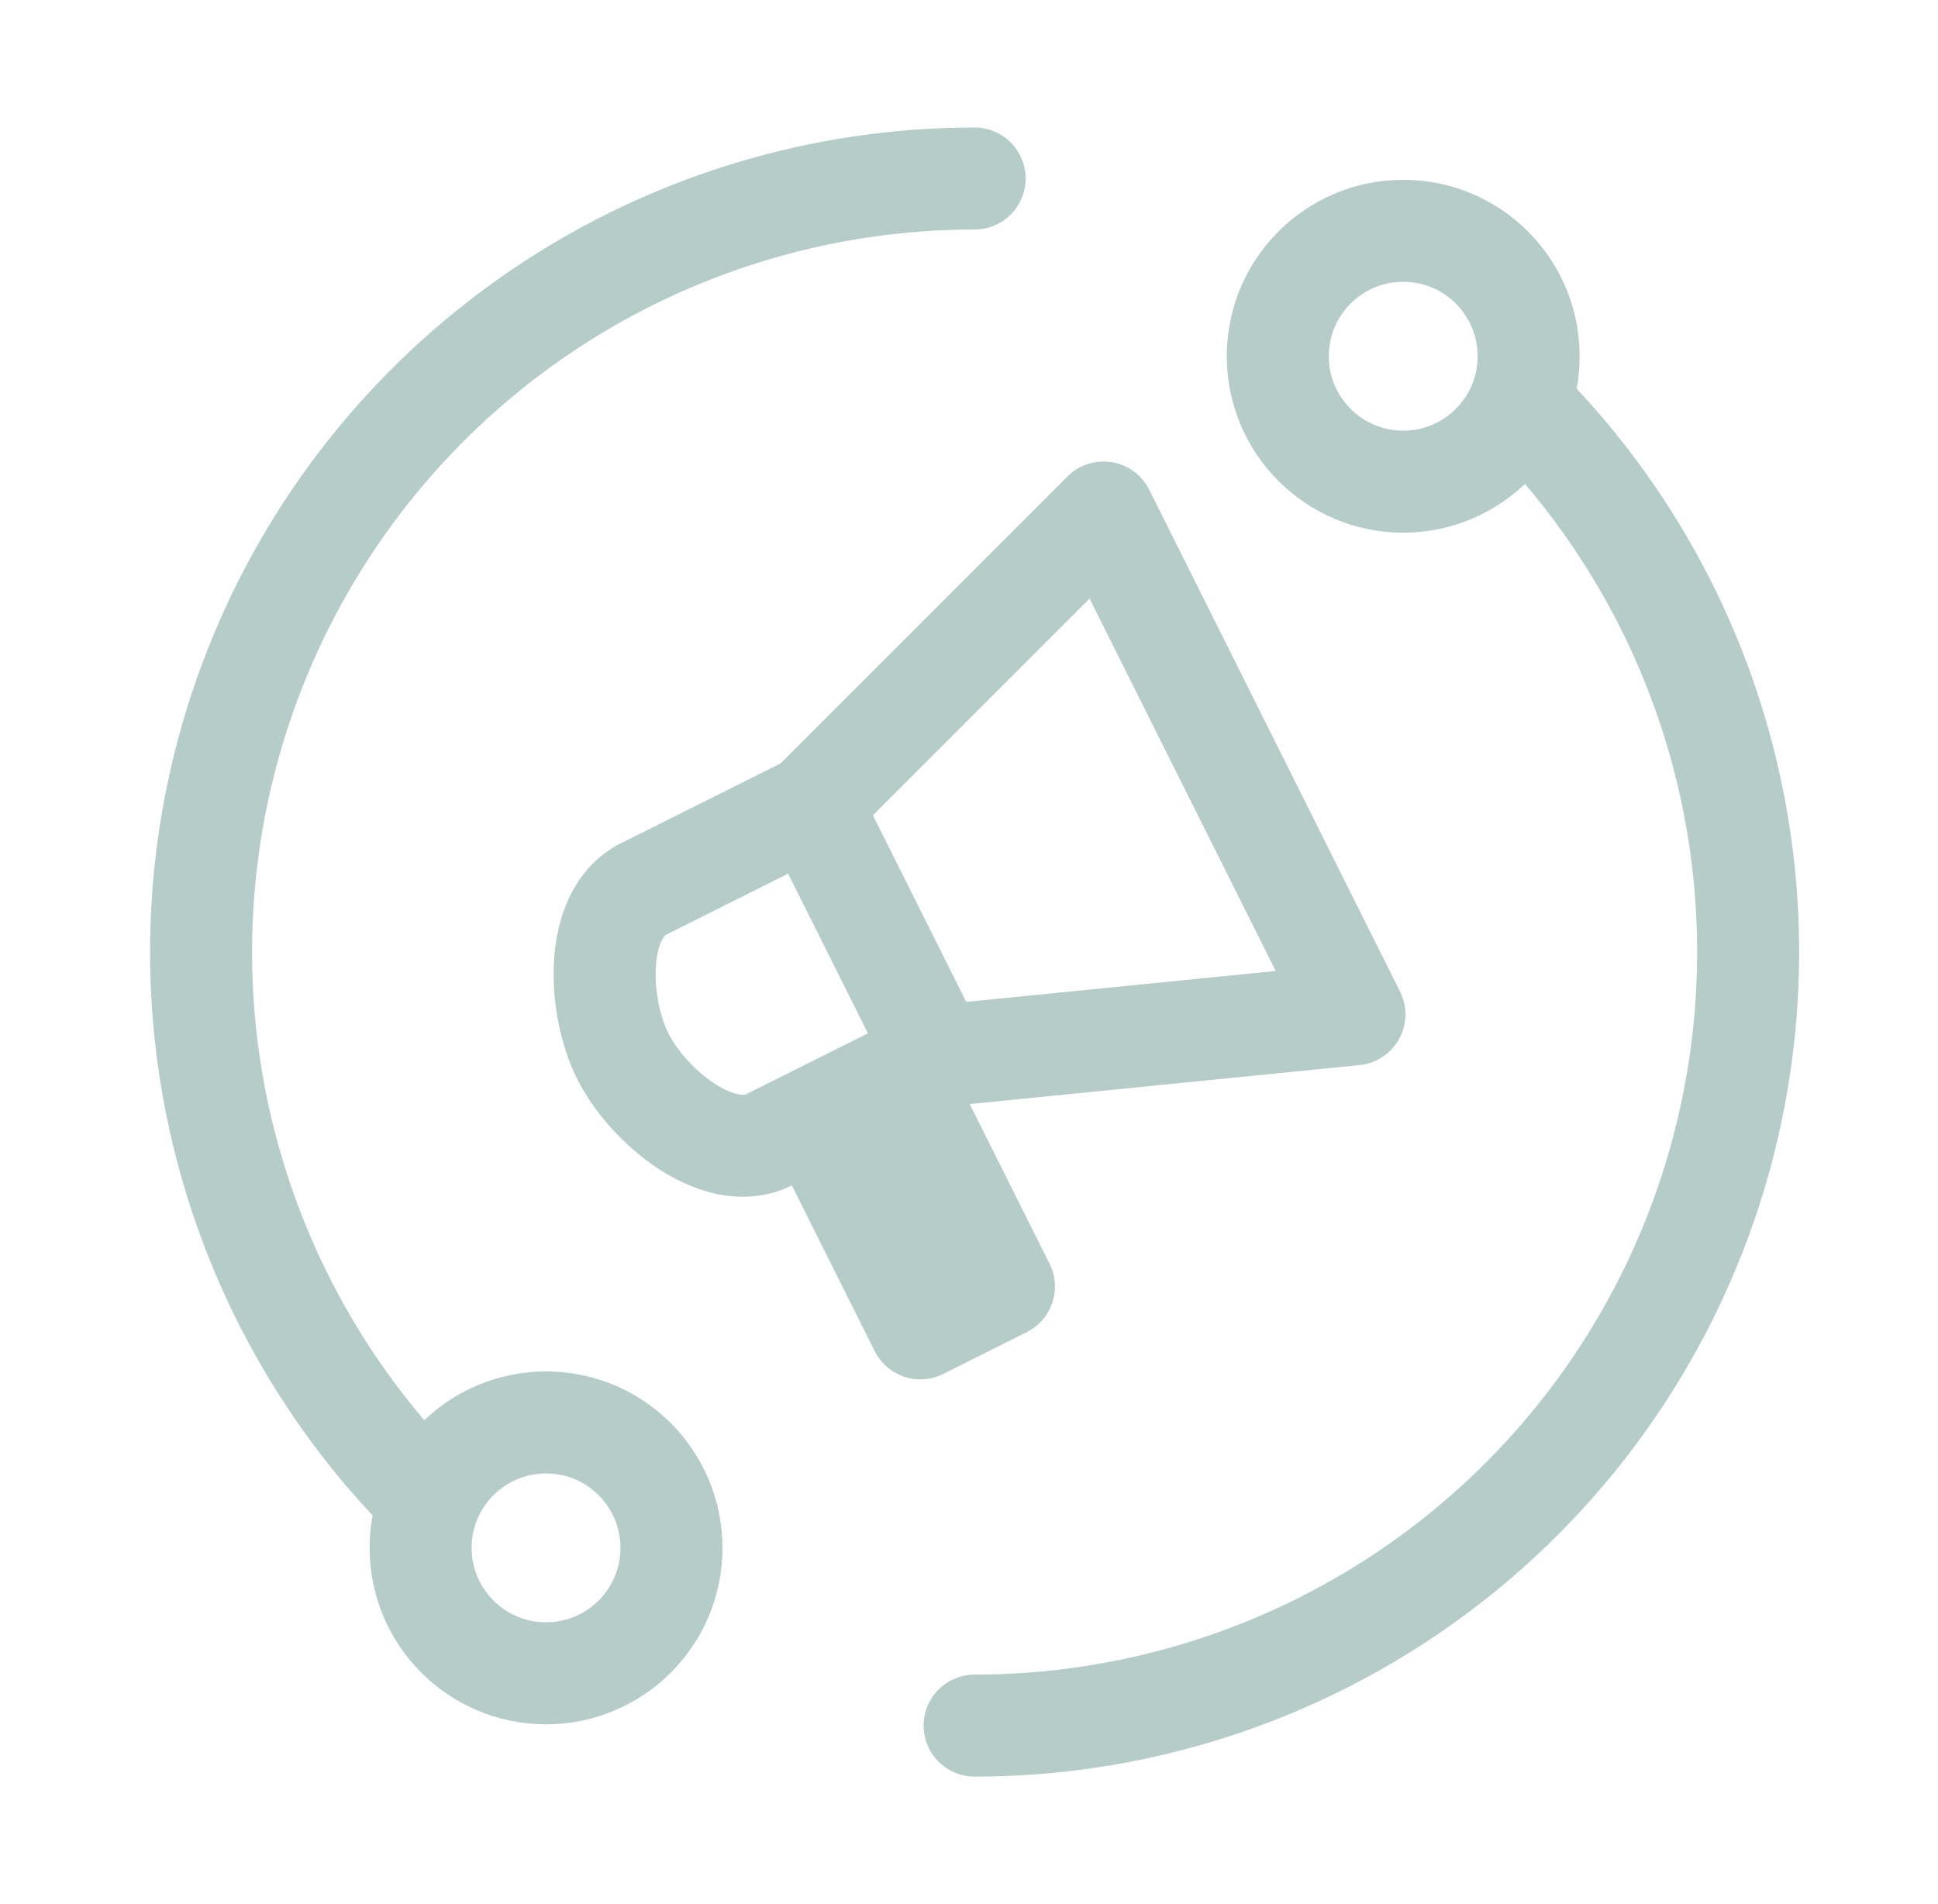
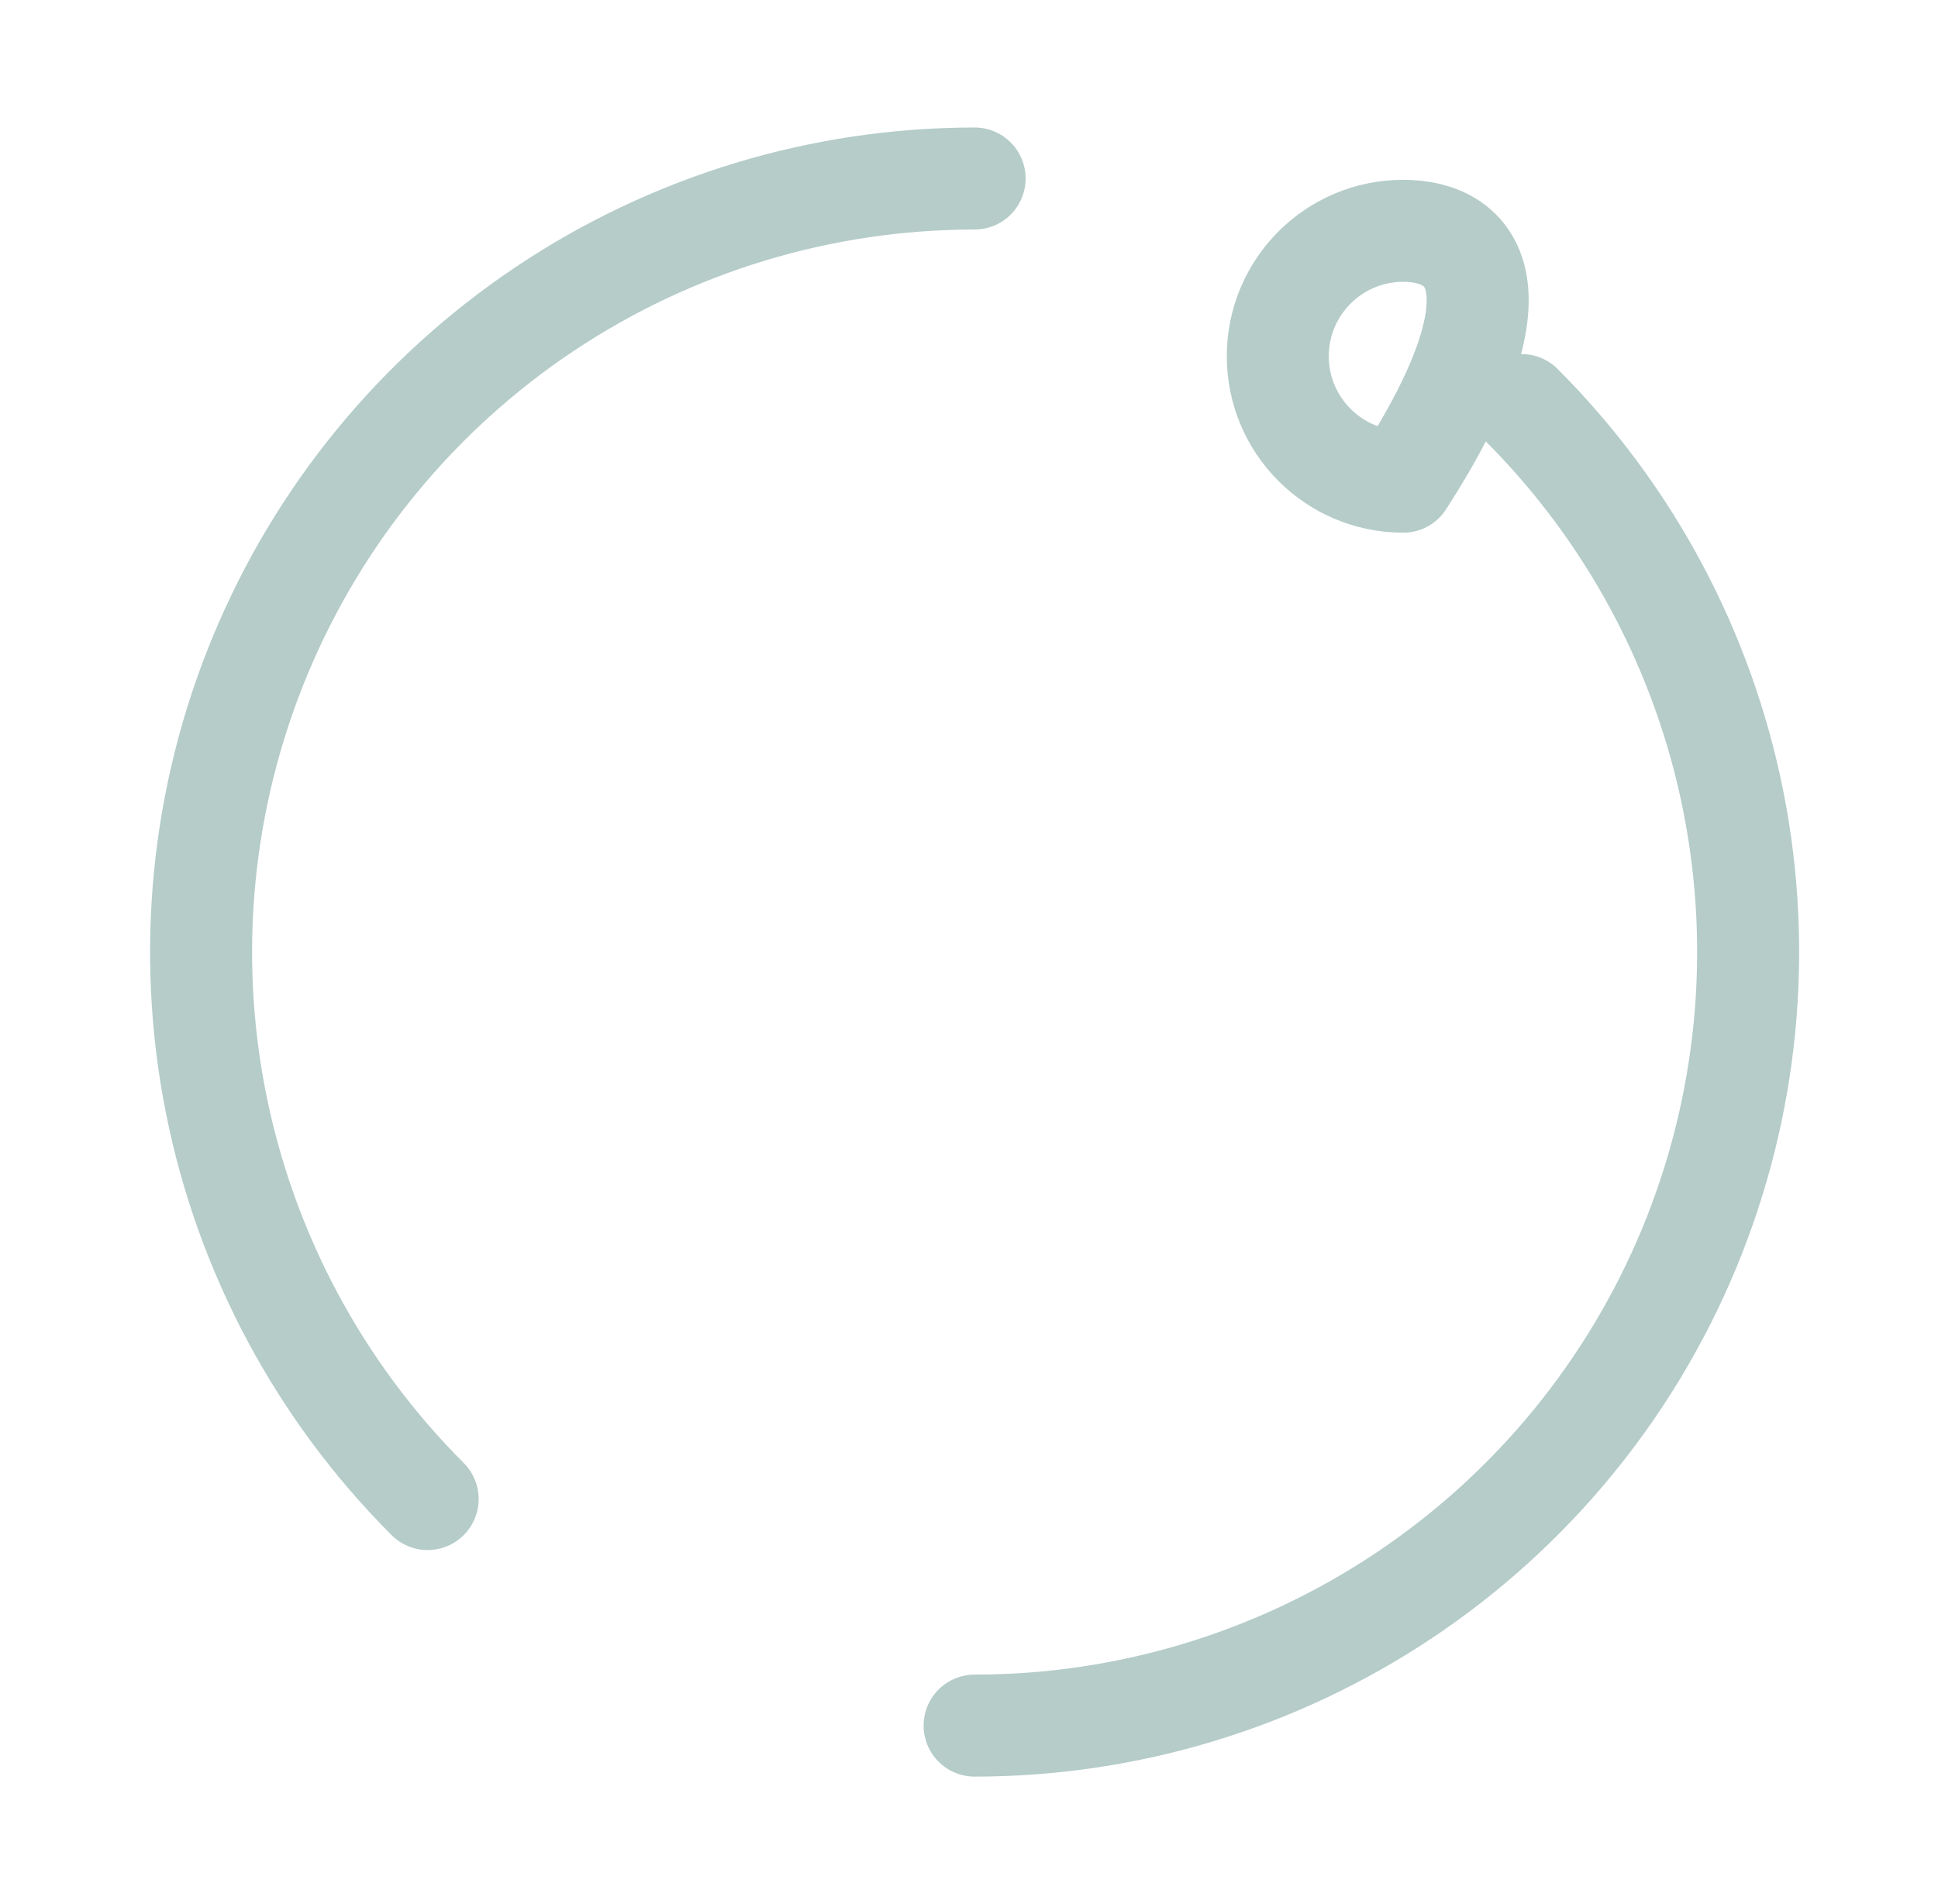
<svg xmlns="http://www.w3.org/2000/svg" width="57" height="56" viewBox="0 0 57 56" fill="none">
  <g id="arcticons:social">
    <path id="Vector" d="M12.578 44.087C9.396 40.906 7.229 36.852 6.351 32.439C5.473 28.025 5.924 23.451 7.646 19.294C9.368 15.137 12.284 11.584 16.025 9.084C19.767 6.584 24.165 5.25 28.665 5.25M44.752 11.913C47.934 15.095 50.101 19.148 50.979 23.561C51.857 27.975 51.406 32.549 49.684 36.706C47.962 40.863 45.046 44.416 41.305 46.916C37.563 49.416 33.165 50.75 28.665 50.75" stroke="#B5CCC8" stroke-width="3" stroke-linecap="round" stroke-linejoin="round" />
-     <path id="Vector_2" d="M41.271 14.166C43.308 14.166 44.96 12.514 44.96 10.477C44.96 8.439 43.308 6.788 41.271 6.788C39.234 6.788 37.582 8.439 37.582 10.477C37.582 12.514 39.234 14.166 41.271 14.166Z" stroke="#B5CCC8" stroke-width="3" stroke-linecap="round" stroke-linejoin="round" />
-     <path id="Vector_3" d="M16.06 49.212C18.098 49.212 19.749 47.561 19.749 45.523C19.749 43.486 18.098 41.834 16.06 41.834C14.023 41.834 12.371 43.486 12.371 45.523C12.371 47.561 14.023 49.212 16.06 49.212Z" stroke="#B5CCC8" stroke-width="3" stroke-linecap="round" stroke-linejoin="round" />
-     <path id="Vector_4" d="M23.85 23.682L27.54 31.061L39.836 29.832L32.458 15.073L23.85 23.682Z" stroke="#B5CCC8" stroke-width="3" stroke-linecap="round" stroke-linejoin="round" />
-     <path id="Vector_5" d="M23.851 23.682L18.932 26.142C17.454 26.88 17.579 29.583 18.317 31.061C19.056 32.539 21.144 34.259 22.622 33.521L27.541 31.061M26.454 31.689L29.528 37.837L27.069 39.067L23.994 32.919" stroke="#B5CCC8" stroke-width="3" stroke-linecap="round" stroke-linejoin="round" />
+     <path id="Vector_2" d="M41.271 14.166C44.96 8.439 43.308 6.788 41.271 6.788C39.234 6.788 37.582 8.439 37.582 10.477C37.582 12.514 39.234 14.166 41.271 14.166Z" stroke="#B5CCC8" stroke-width="3" stroke-linecap="round" stroke-linejoin="round" />
  </g>
</svg>